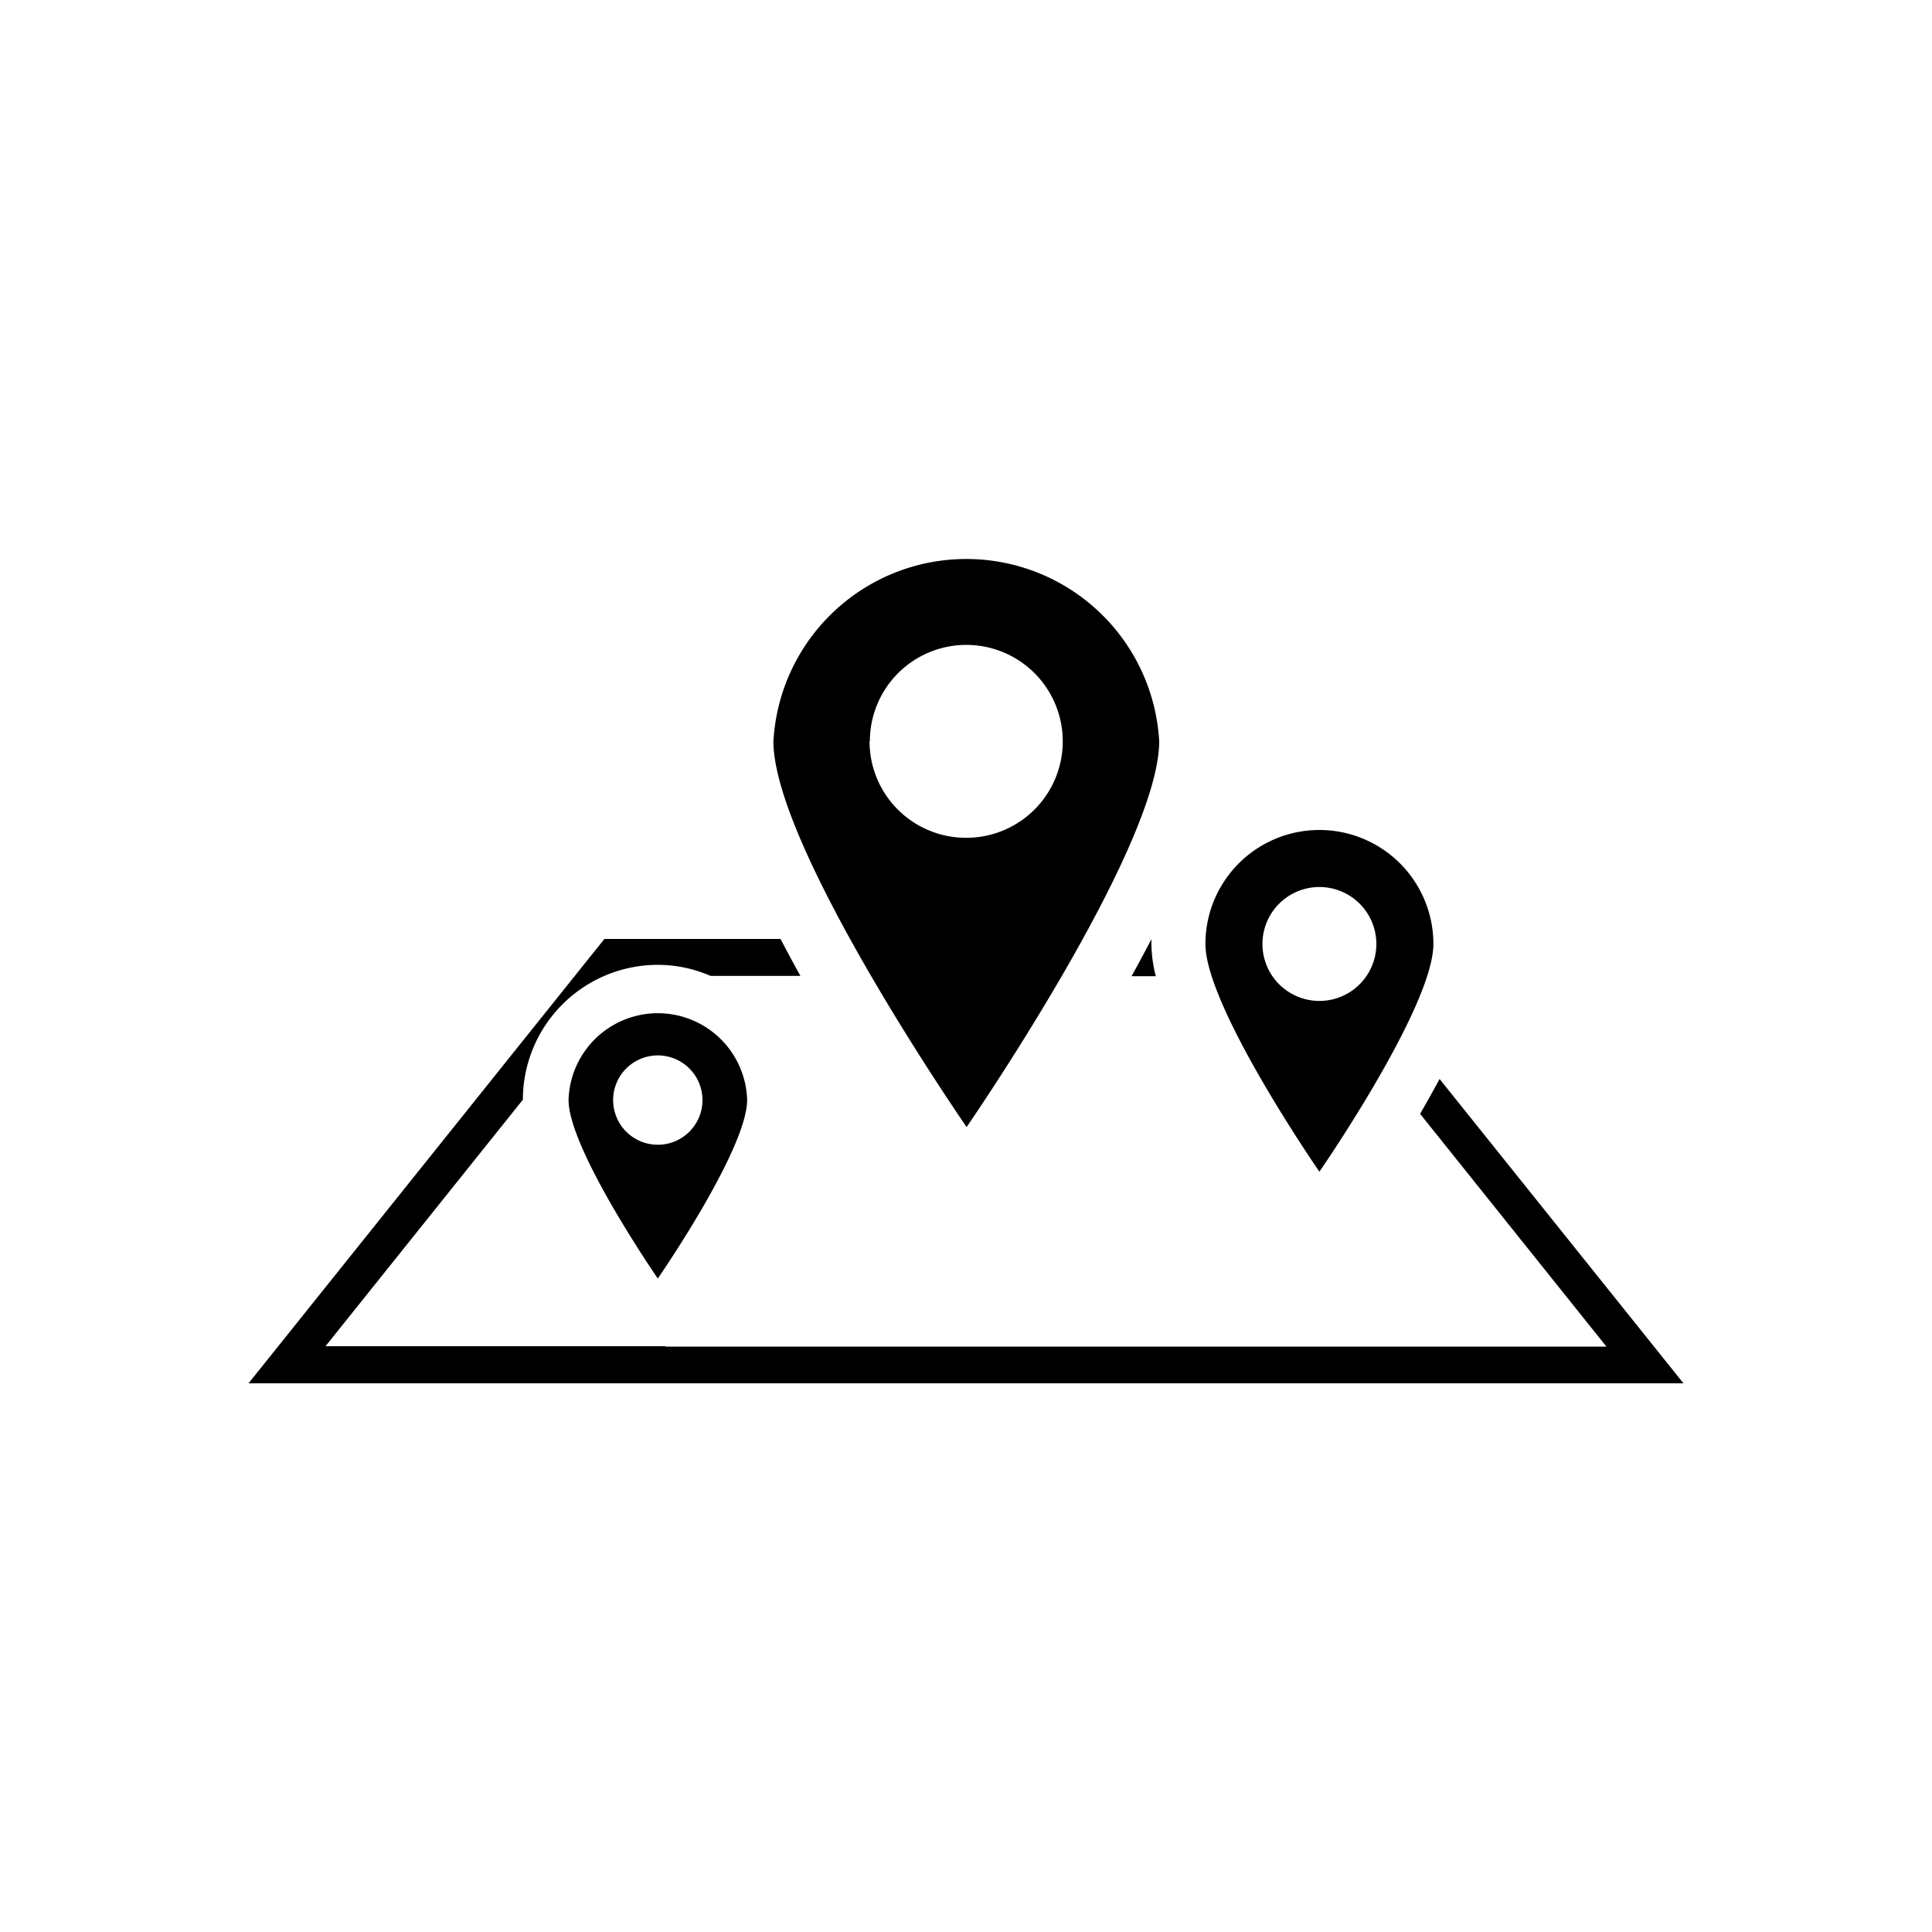
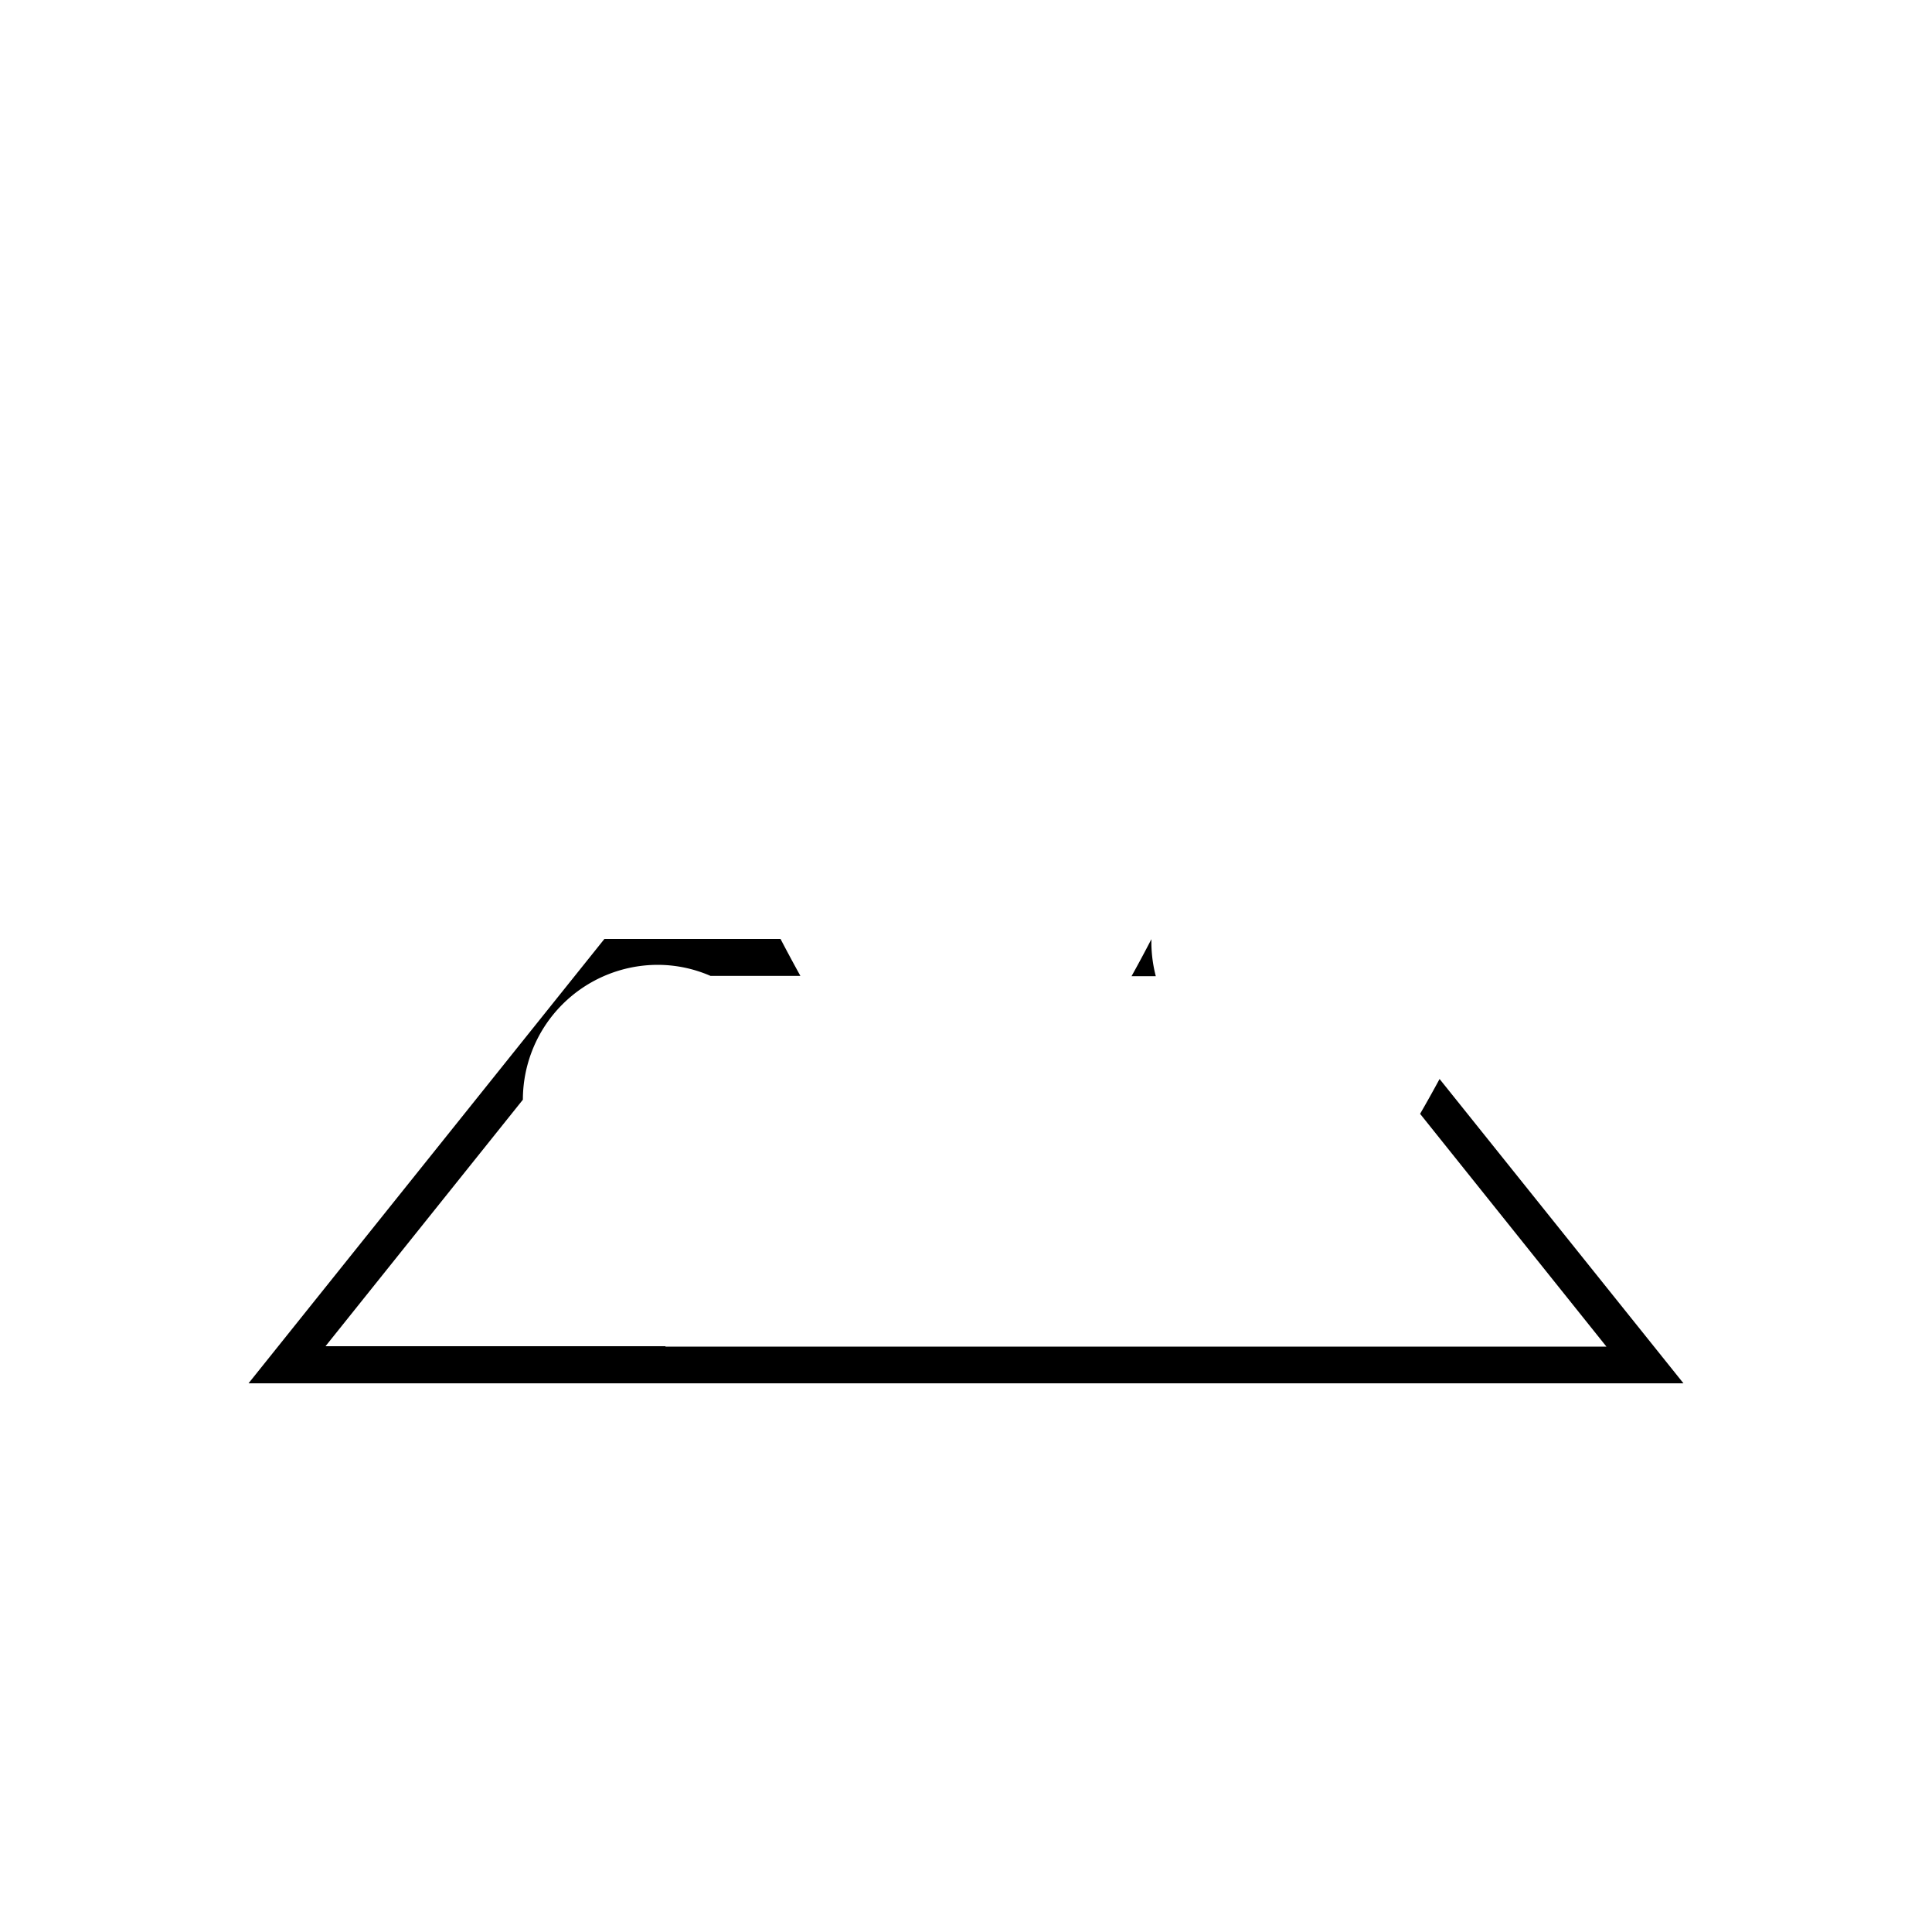
<svg xmlns="http://www.w3.org/2000/svg" viewBox="0 0 250 250">
  <g data-name="Google maps">
    <path d="M86.11 174.25h121.76l-24.11-30.12c.93-1.61 1.76-3.1 2.52-4.51L217.84 179H32.16l46.05-57.5H101c.81 1.55 1.67 3.15 2.57 4.78H91.94a17.14 17.14 0 0 0-6.82-1.43 17.47 17.47 0 0 0-17.46 17.45l-25.54 31.9h44zM146.42 126.32q1.34-2.41 2.57-4.79v.63a17.7 17.7 0 0 0 .57 4.16z" />
-     <path d="M150 95.92a25 25 0 0 0-49.92 0c0 13.79 25 49.92 25 49.92S150 109.71 150 95.92zm-37.44 0A12.48 12.48 0 1 1 125 108.41a12.48 12.48 0 0 1-12.48-12.49zM185.48 122.15a14.75 14.75 0 0 0-29.5 0c0 8.14 14.75 29.47 14.75 29.47s14.75-21.33 14.75-29.47zm-22.12 0a7.37 7.37 0 1 1 7.37 7.37 7.37 7.37 0 0 1-7.37-7.37zM73.57 142.33c0 6.39 11.55 23.11 11.55 23.11s11.56-16.72 11.56-23.11a11.56 11.56 0 0 0-23.11 0zm17.33 0a5.78 5.78 0 1 1-5.78-5.76 5.78 5.78 0 0 1 5.78 5.76z" />
  </g>
</svg>